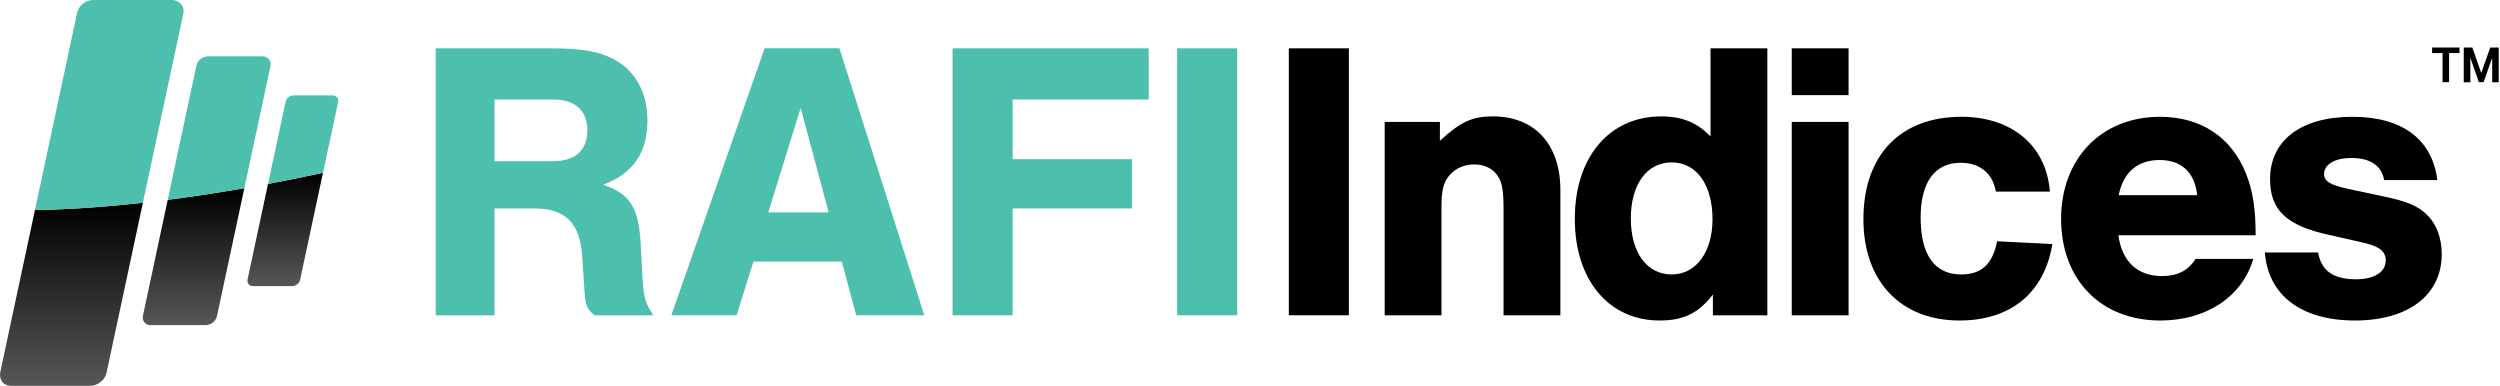
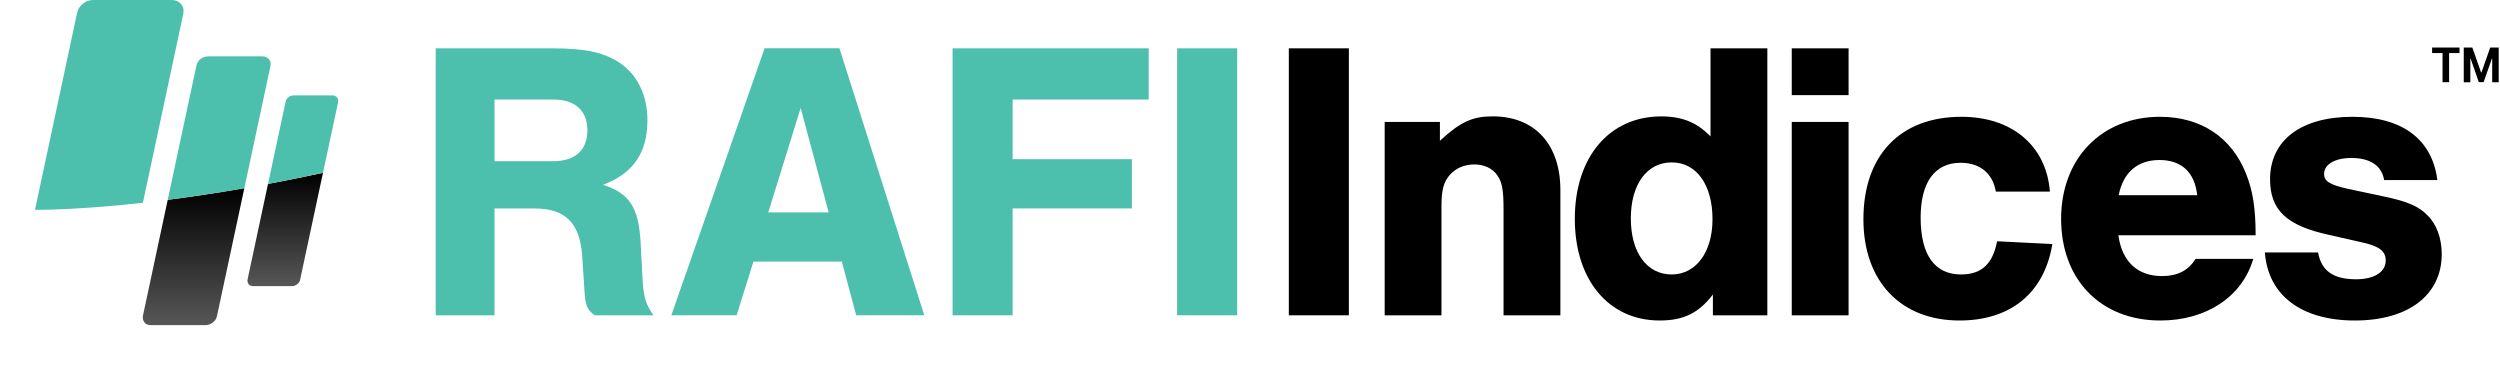
<svg xmlns="http://www.w3.org/2000/svg" version="1.1" id="Layer_1" x="0px" y="0px" viewBox="0 0 576.67 89" style="enable-background:new 0 0 576.67 89;" xml:space="preserve">
  <style type="text/css">
	.st0{fill:#4CBFAD;}
	.st1{fill:url(#SVGID_1_);}
	.st2{fill:url(#SVGID_2_);}
	.st3{fill:url(#SVGID_3_);}
</style>
  <g>
    <path class="st0" d="M184.69,24.9L177.21,49h13.94L184.69,24.9z M173.79,60.35l-3.88,12.37h-15.05l21.51-61.58h17.26l19.57,61.58   h-15.7l-3.32-12.37H173.79z" />
  </g>
  <g>
    <polygon class="st0" points="264.97,22.96 233.58,22.96 233.58,36.72 261.09,36.72 261.09,48.08 233.58,48.08 233.58,72.73    219.73,72.73 219.73,11.15 264.97,11.15  " />
  </g>
  <g>
    <rect x="271.53" y="11.15" class="st0" width="13.85" height="61.58" />
  </g>
  <g>
    <rect x="297.29" y="11.15" width="13.85" height="61.58" />
  </g>
  <g>
    <path d="M426.41,72.73H413.3V28.13h13.11V72.73z M426.41,21.95H413.3v-10.8h13.11V21.95z" />
  </g>
  <linearGradient id="SVGID_1_" gradientUnits="userSpaceOnUse" x1="16.478" y1="89" x2="16.478" y2="46.775">
    <stop offset="0" style="stop-color:#000000;stop-opacity:0.66" />
    <stop offset="0.045" style="stop-color:#000000;stop-opacity:0.675" />
    <stop offset="1" style="stop-color:#000000" />
  </linearGradient>
-   <path class="st1" d="M0.51,88.05C0.98,88.68,1.68,89,2.61,89h18.18c0.85,0,1.65-0.3,2.42-0.89c0.76-0.59,1.23-1.35,1.4-2.29  l8.35-39.05c-13.57,1.51-22.21,1.64-24.89,1.63l-8,37.41C-0.1,86.67,0.05,87.41,0.51,88.05z" />
  <path class="st0" d="M32.96,46.77l9.32-43.6c0.17-0.93-0.02-1.69-0.57-2.29C41.16,0.3,40.46,0,39.61,0H21.63  c-0.72,0-1.44,0.15-2.05,0.53c-1.02,0.64-1.63,1.52-1.84,2.65L8.07,48.41C10.75,48.41,19.39,48.28,32.96,46.77z" />
  <linearGradient id="SVGID_2_" gradientUnits="userSpaceOnUse" x1="44.65" y1="75" x2="44.65" y2="43.413">
    <stop offset="0" style="stop-color:#000000;stop-opacity:0.66" />
    <stop offset="0.045" style="stop-color:#000000;stop-opacity:0.675" />
    <stop offset="1" style="stop-color:#000000" />
  </linearGradient>
  <path class="st2" d="M33.3,74.34c0.33,0.44,0.81,0.66,1.46,0.66h12.67c0.59,0,1.15-0.21,1.68-0.62c0.53-0.41,0.85-0.94,0.97-1.6  l6.28-29.37c-6.47,1.13-12.37,2-17.67,2.68l-5.71,26.7C32.87,73.38,32.97,73.89,33.3,74.34z" />
  <path class="st0" d="M62.39,15.21c0.12-0.65-0.01-1.18-0.4-1.59C61.61,13.21,61.12,13,60.53,13H48.08c-0.47,0-1.2,0.17-1.59,0.43  c-0.66,0.44-1.06,1.03-1.2,1.79l-6.6,30.87c5.3-0.68,11.2-1.55,17.67-2.68L62.39,15.21z" />
  <linearGradient id="SVGID_3_" gradientUnits="userSpaceOnUse" x1="65.795" y1="66" x2="65.795" y2="39.854">
    <stop offset="0" style="stop-color:#000000;stop-opacity:0.66" />
    <stop offset="0.045" style="stop-color:#000000;stop-opacity:0.675" />
    <stop offset="1" style="stop-color:#000000" />
  </linearGradient>
  <path class="st3" d="M57.34,65.53c0.23,0.31,0.58,0.47,1.04,0.47h8.99c0.42,0,0.82-0.15,1.19-0.44c0.38-0.29,0.61-0.67,0.69-1.13  l5.25-24.57c-4.42,0.96-8.64,1.81-12.68,2.57l-4.71,22.01C57.03,64.85,57.11,65.21,57.34,65.53z" />
  <path class="st0" d="M77.99,23.57c0.08-0.46-0.01-0.84-0.28-1.13C77.43,22.15,77.09,22,76.67,22h-8.93c-0.46,0-0.87,0.15-1.22,0.44  c-0.36,0.29-0.58,0.67-0.66,1.13l-4.03,18.85c4.04-0.76,8.26-1.61,12.68-2.57L77.99,23.57z" />
  <g>
    <path class="st0" d="M127.64,37.18c5.08,0,7.85-2.59,7.85-7.11c0-4.52-2.77-7.11-7.85-7.11h-13.57v14.22H127.64z M114.07,72.73   H100.5V11.15h26.87c7.94,0,12.37,1.02,16.06,3.69c3.79,2.77,5.91,7.39,5.91,12.93c0,7.48-3.32,12.28-10.25,14.86   c6.09,1.94,8.22,5.17,8.68,13.3l0.46,8.77c0.28,4.06,0.74,5.45,2.49,8.03h-13.57c-1.66-1.29-2.12-2.22-2.31-5.35l-0.55-8.4   c-0.55-7.57-3.88-10.89-10.99-10.89h-9.23V72.73z" />
  </g>
  <g>
    <path d="M460.38,44.2c-0.74-4.25-3.69-6.65-8.12-6.65c-6,0-9.23,4.52-9.23,12.65c0,8.59,3.23,13.11,9.33,13.11   c4.71,0,7.29-2.4,8.31-7.66l12.74,0.65c-1.85,11.26-9.6,17.63-21.42,17.63c-13.57,0-22.16-9.05-22.16-23.36   c0-14.77,8.49-23.63,22.62-23.63c11.63,0,19.57,6.65,20.4,17.26H460.38z" />
  </g>
  <g>
    <path d="M506.82,45.03c-0.55-5.26-3.6-8.12-8.68-8.12c-5.08,0-8.4,2.86-9.42,8.12H506.82z M488.64,54.26   c0.83,6.09,4.43,9.42,10.06,9.42c3.51,0,6-1.2,7.76-3.97h13.29c-2.49,8.68-10.8,14.22-21.42,14.22c-13.76,0-22.9-9.42-22.9-23.45   c0-13.94,9.33-23.54,22.8-23.54c9.42,0,16.53,4.71,19.85,13.11c1.57,3.88,2.22,8.03,2.22,14.22H488.64z" />
  </g>
  <g>
    <path d="M549.94,41.52c-0.55-3.32-3.23-5.08-7.57-5.08c-3.78,0-6.28,1.48-6.28,3.69c0,1.66,1.29,2.49,5.45,3.42l8.22,1.75   c5.45,1.11,8.22,2.31,10.15,4.34c2.12,2.03,3.32,5.35,3.32,8.96c0,9.42-7.66,15.33-20.03,15.33c-12.37,0-20.03-5.82-20.77-15.7   h12.28c0.74,4.25,3.51,6.19,8.77,6.19c4.15,0,6.83-1.66,6.83-4.34c0-2.12-1.48-3.23-4.99-4.06l-8.12-1.85   c-9.79-2.12-13.57-5.72-13.57-12.83c0-8.96,7.11-14.4,19.02-14.4c11.45,0,18.37,5.17,19.57,14.59H549.94z" />
  </g>
  <g>
    <path d="M332.14,28.13v4.34c4.8-4.43,7.57-5.63,12.19-5.63c9.69,0,15.6,6.46,15.6,16.99v28.9h-13.11V48.45   c0-4.52-0.28-6.28-1.39-7.94c-1.11-1.66-3.05-2.58-5.36-2.58c-2.22,0-4.25,0.83-5.63,2.4c-1.48,1.66-1.94,3.51-1.94,7.39v25.02   H319.4V28.13H332.14z" />
  </g>
  <g>
    <path d="M376.18,50.38c0,7.85,3.69,12.93,9.42,12.93c5.63,0,9.42-5.17,9.42-12.74c0-7.94-3.69-13.11-9.42-13.11   C379.88,37.46,376.18,42.54,376.18,50.38 M407.67,72.73h-12.56v-4.8c-3.32,4.34-6.83,6-12.28,6c-11.73,0-19.57-9.33-19.57-23.45   c0-14.22,7.94-23.63,19.94-23.63c4.8,0,8.22,1.38,11.36,4.62V11.15h13.11V72.73z" />
  </g>
  <g>
    <path d="M567.33,12.24h-2.4v6.72h-1.51v-6.72h-2.41v-1.28h6.32V12.24z" />
    <path d="M570.29,10.97l2.01,5.74h0.09l2.02-5.74h1.96v8h-1.5v-5.48h-0.06l-1.92,5.46h-1.11l-1.9-5.48h-0.05v5.5h-1.52v-8H570.29z" />
  </g>
</svg>